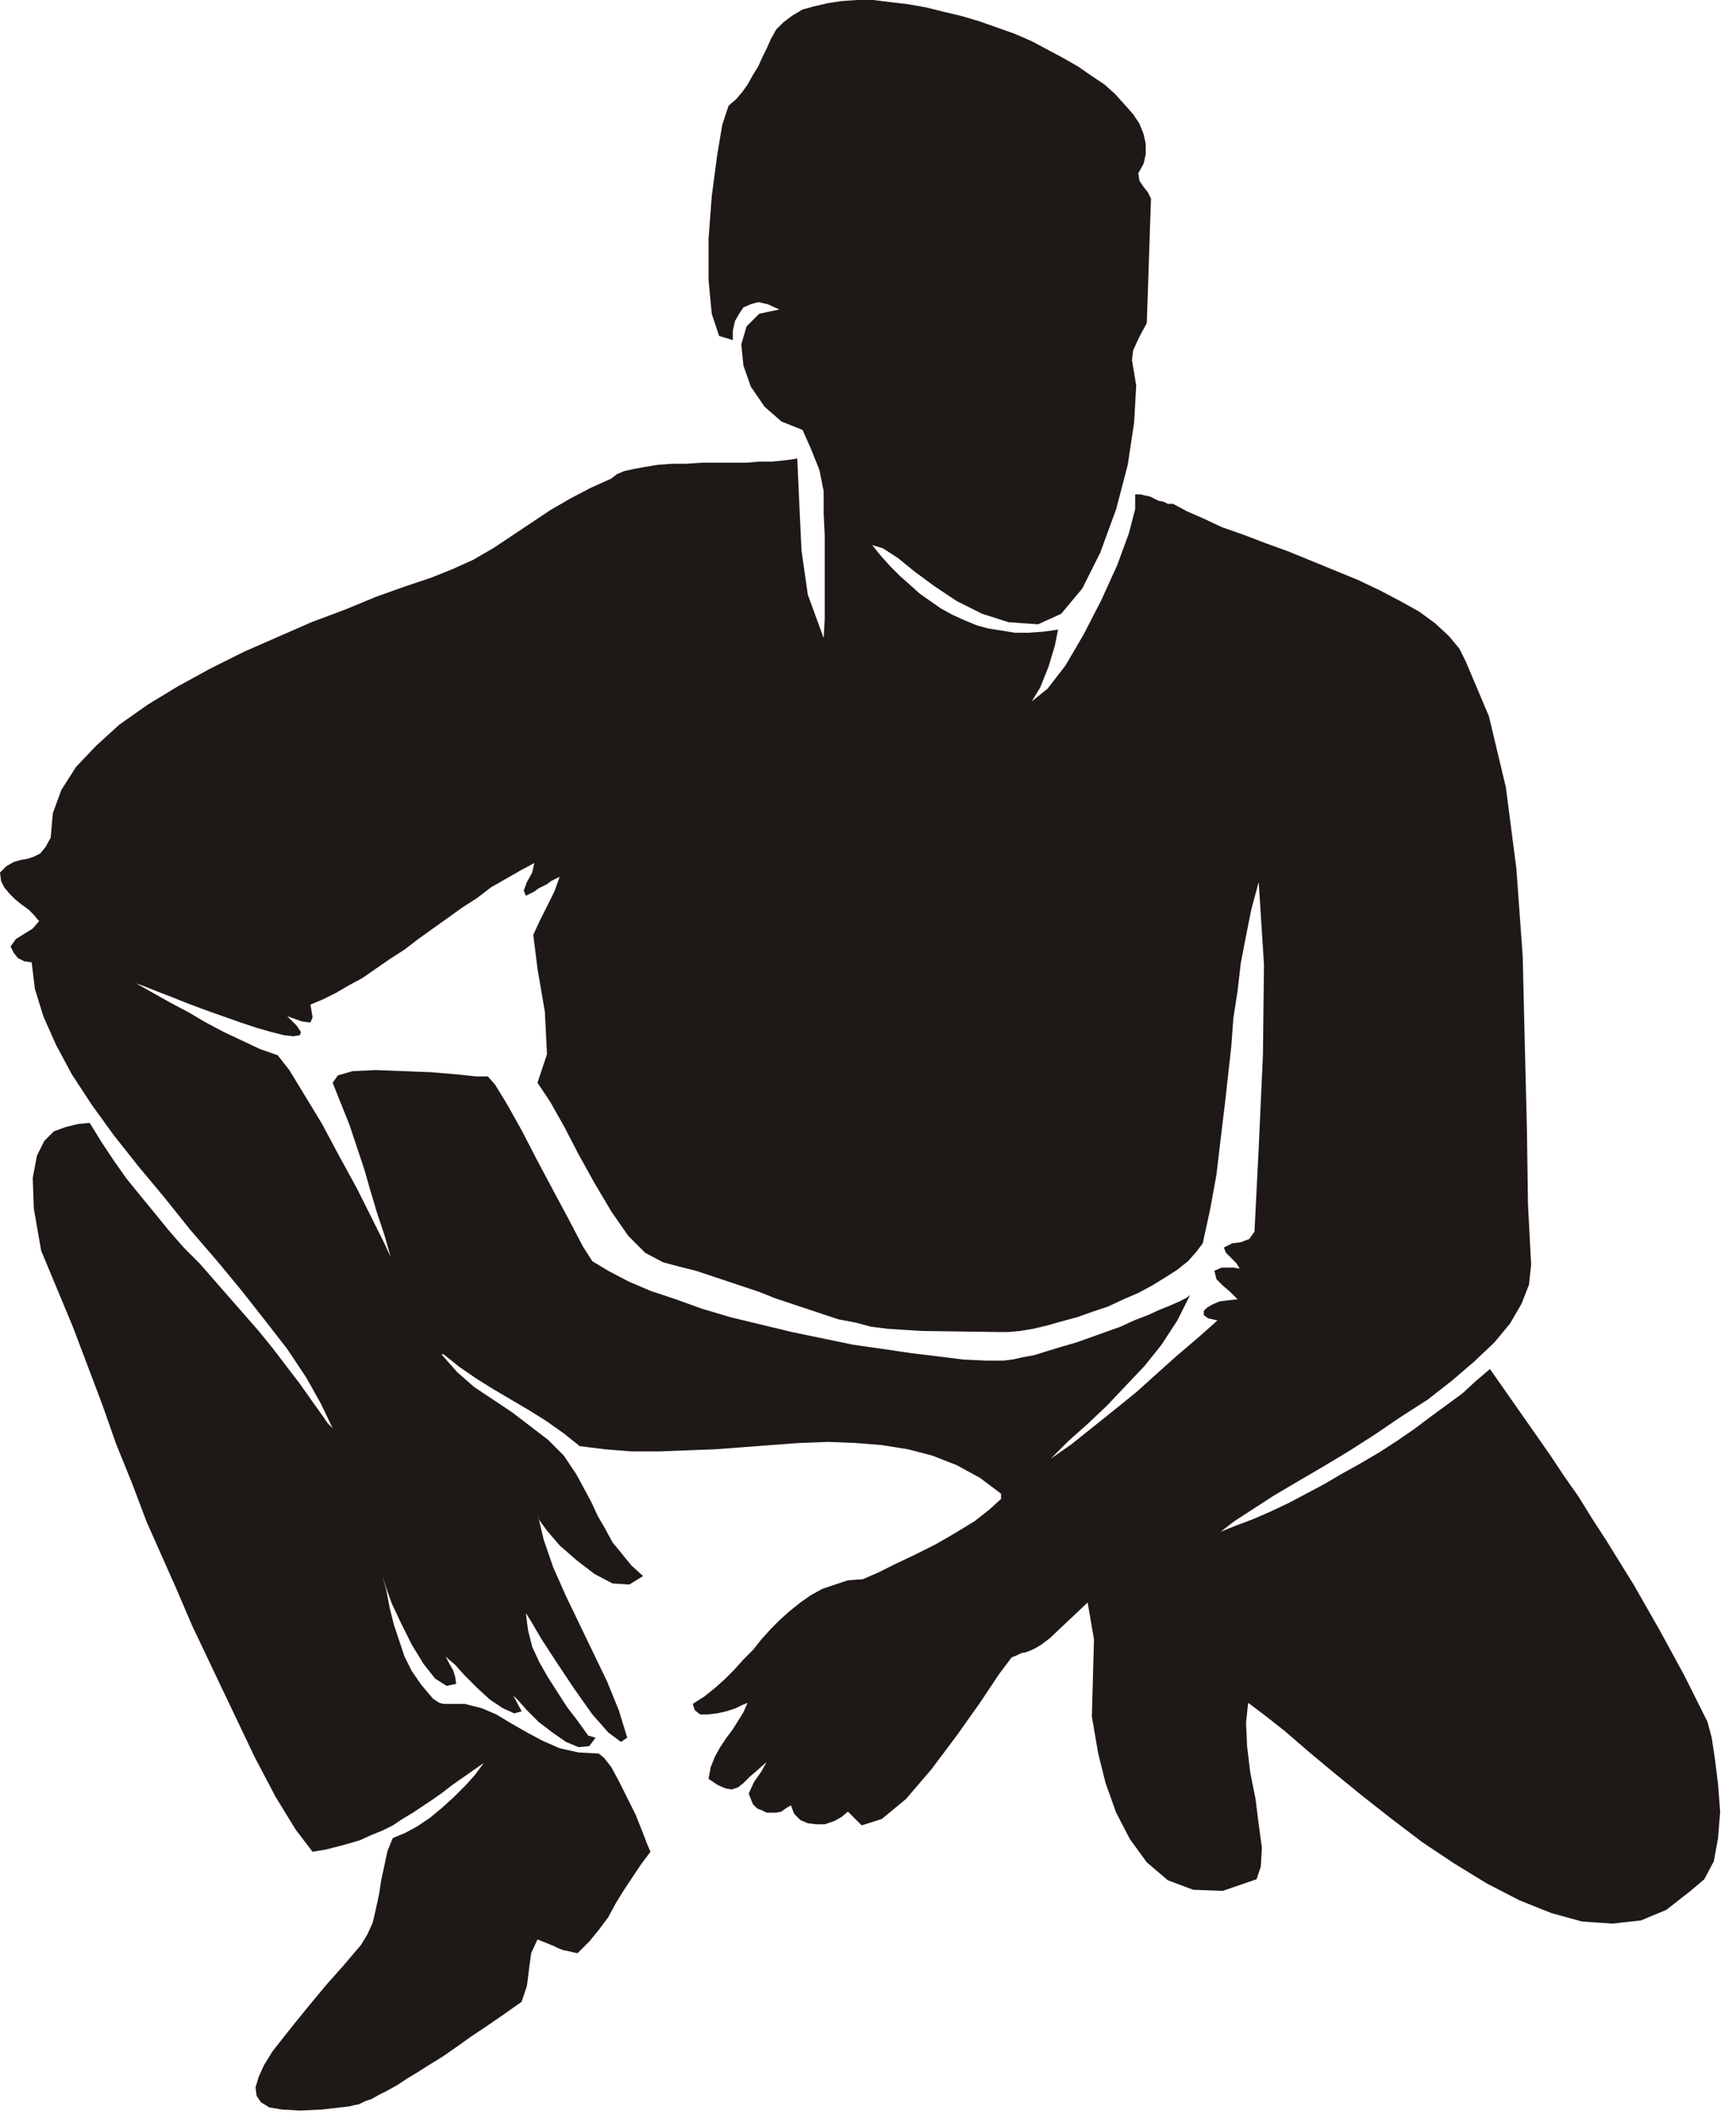
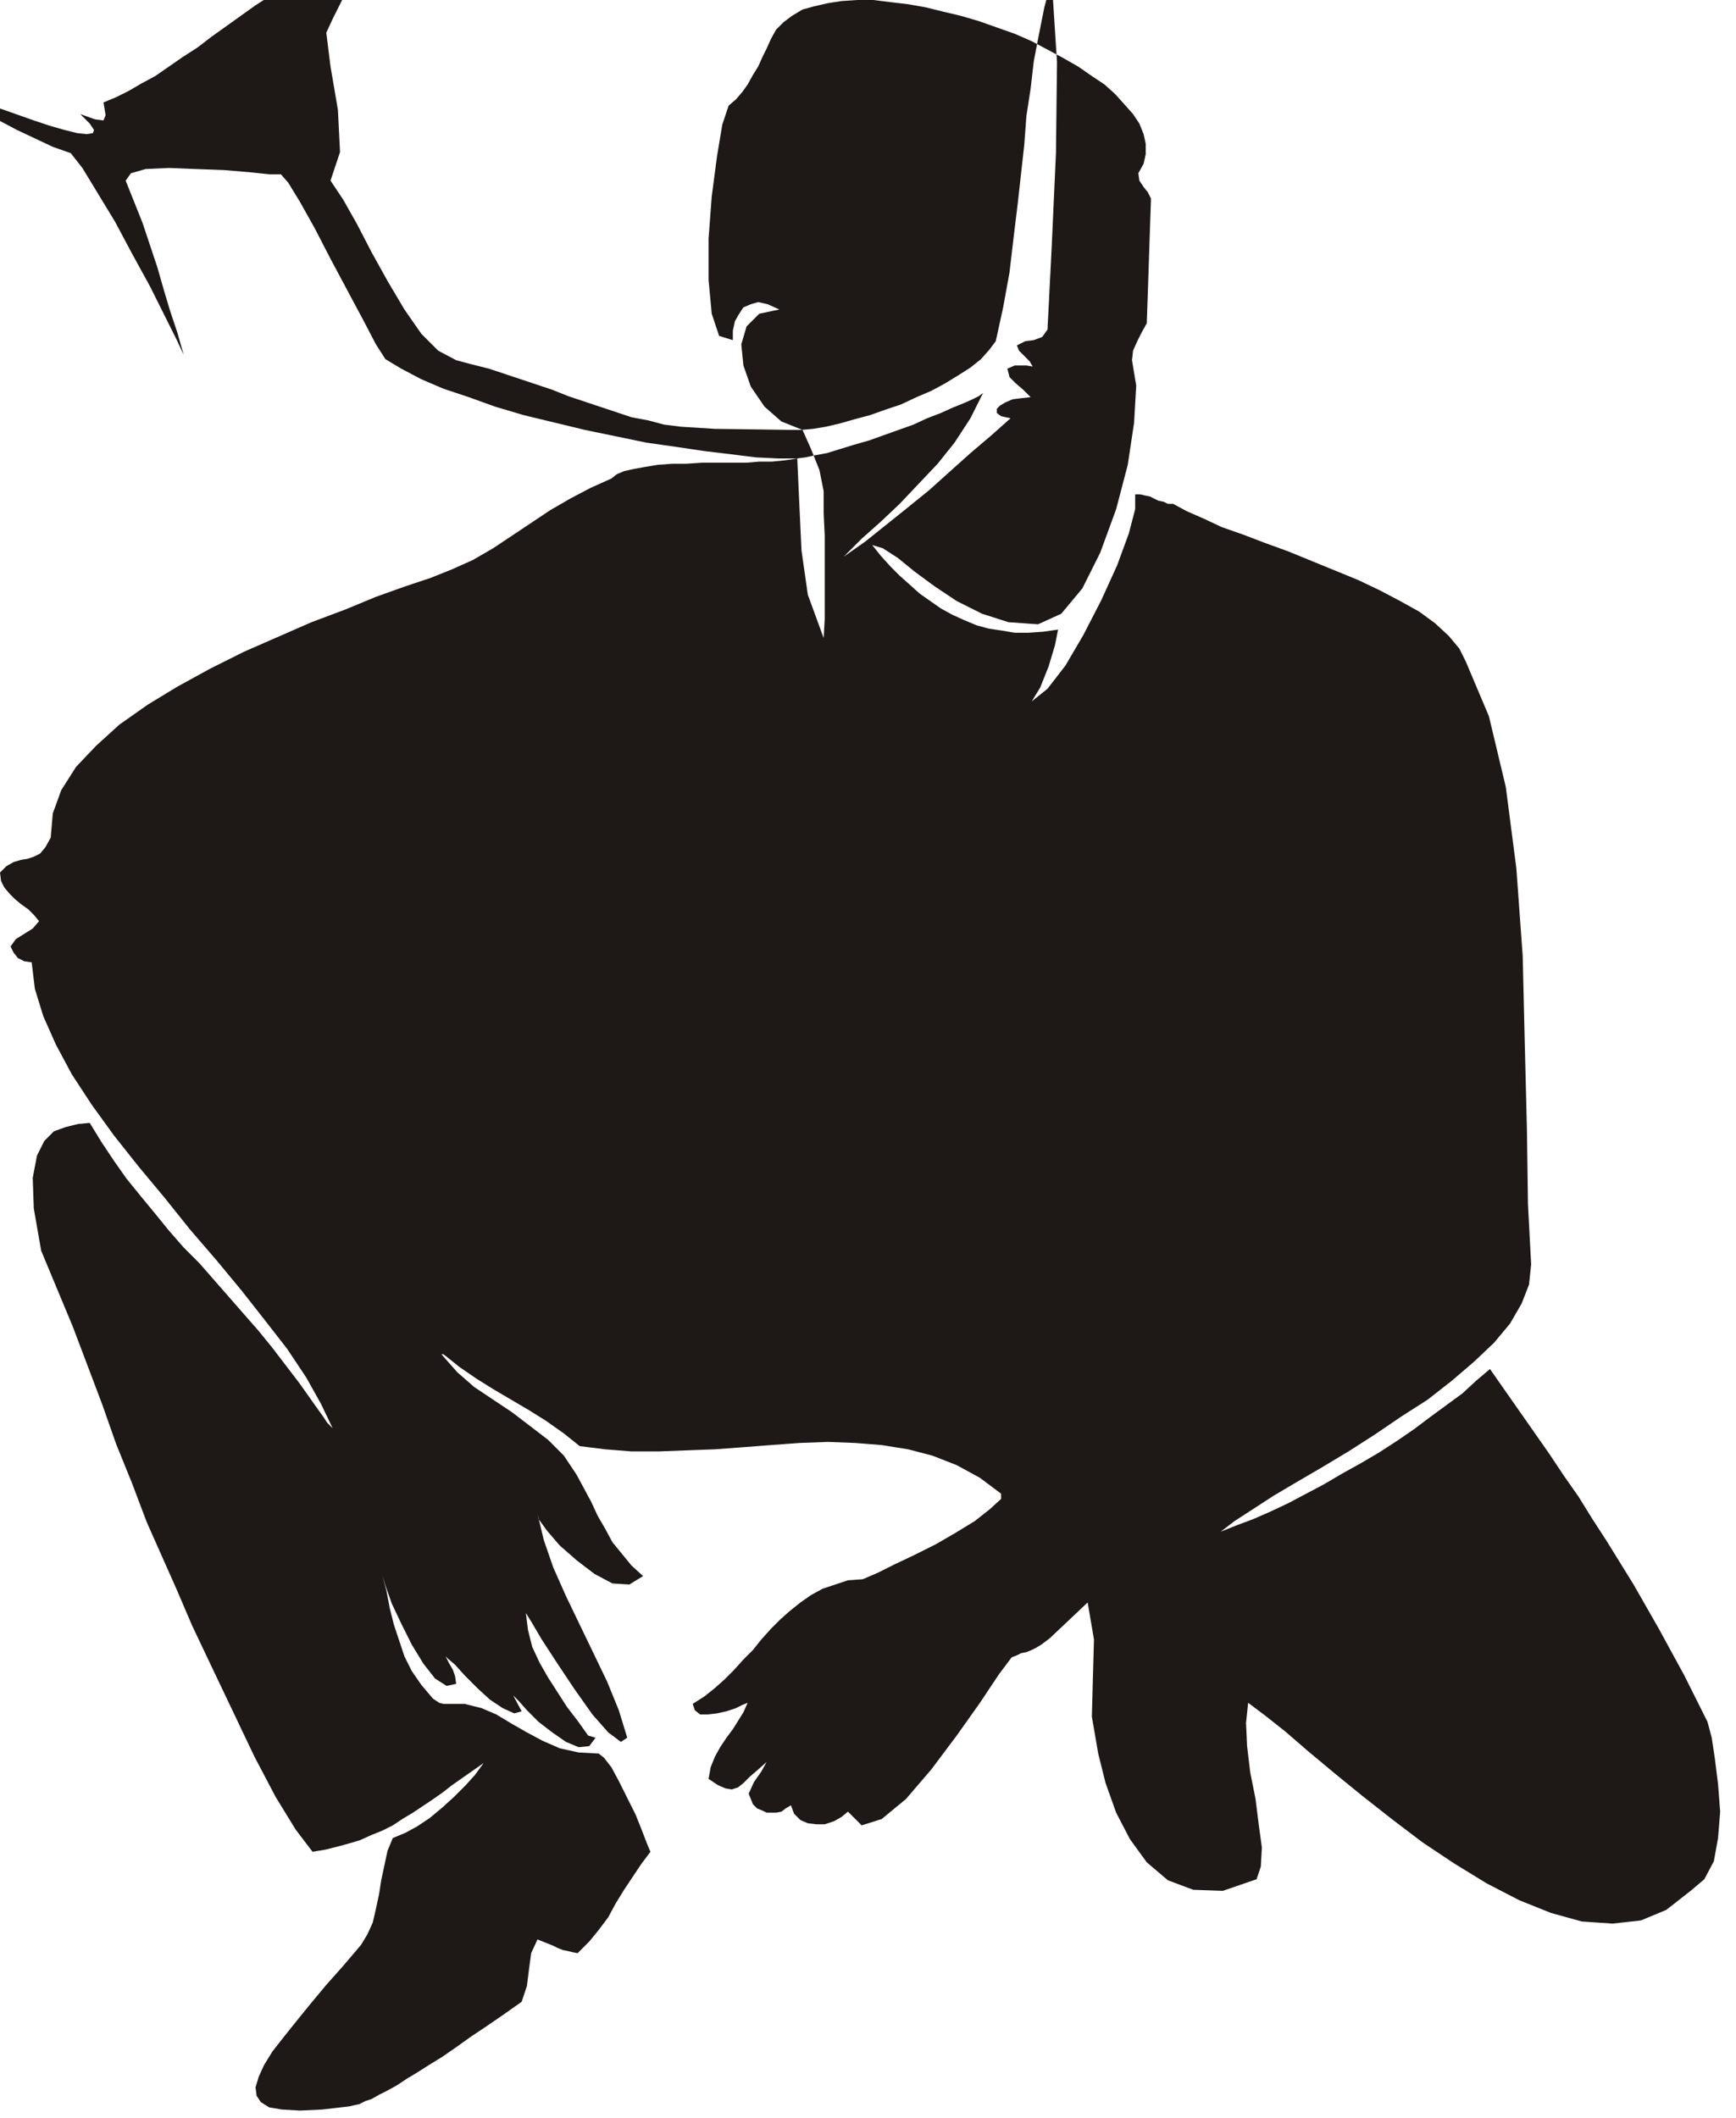
<svg xmlns="http://www.w3.org/2000/svg" fill-rule="evenodd" height="192.48" preserveAspectRatio="none" stroke-linecap="round" viewBox="0 0 1644 2005" width="1.644in">
  <style>.brush0{fill:#fff}.pen0{stroke:#000;stroke-width:1;stroke-linejoin:round}.brush1{fill:none}</style>
-   <path d="m755 434-6 1-8 1-10 1h-12l-12 1h-42l-15 1h-13l-14 1-12 2-11 2-9 2-7 3-5 4-20 9-19 10-19 11-18 12-18 12-18 12-19 11-20 9-20 8-24 8-28 10-29 12-32 12-32 14-32 14-32 16-31 17-28 17-27 19-22 20-19 20-14 22-8 22-2 23-5 9-5 6-6 3-6 2-6 1-7 2-7 4-6 6 1 8 3 6 5 6 5 5 6 5 7 5 5 5 5 6-6 7-8 5-8 5-5 7 3 6 4 5 6 3 7 1 3 25 8 26 12 27 15 28 19 29 21 29 23 29 25 30 24 30 25 29 24 29 22 28 21 27 18 27 14 25 11 23-5-5-4-6-5-7-5-7-12-17-13-17-13-17-13-16-14-16-14-16-14-16-14-16-15-15-14-16-13-16-14-17-13-16-12-17-12-18-11-18-11 1-12 3-11 4-9 9-7 14-4 21 1 29 7 40 15 36 15 36 14 37 14 37 13 37 15 37 14 37 16 36 12 27 15 35 19 40 20 42 20 42 20 38 19 31 16 21 12-2 12-3 11-3 10-3 11-5 10-4 10-5 9-6 10-6 9-6 9-6 10-7 9-7 10-7 10-7 10-7-8 11-9 10-11 11-11 10-12 10-12 8-11 6-12 5-5 12-3 14-3 14-2 13-3 14-3 13-5 11-6 10-17 20-16 18-15 18-13 16-12 15-11 14-8 13-5 11-3 10 1 8 4 6 8 5 12 2 17 1 21-1 26-3 4-1 5-1 6-3 6-2 7-4 8-4 9-5 9-6 10-6 11-7 13-8 13-9 14-10 15-10 16-11 17-12 5-15 2-16 2-15 6-13 5 2 5 2 5 2 4 2 5 2 5 1 4 1 5 1 11-11 9-11 9-12 7-13 8-13 8-12 8-12 9-12-3-7-5-13-6-15-8-16-8-16-7-13-7-9-5-4-19-1-18-4-16-7-15-8-14-8-15-9-14-6-16-4h-20l-4-1-3-2-3-2-11-13-9-13-7-14-5-15-5-15-4-16-3-16-4-15 3 10 6 17 9 19 10 20 11 18 11 14 11 7 9-2-1-7-2-6-4-7-3-6 2 2 7 6 9 10 12 12 12 11 12 8 11 5 7-2-8-15 5 5 8 9 11 11 13 10 13 9 12 5 10-1 6-8-7-2-10-14-10-13-9-14-9-14-8-14-7-15-4-16-2-16 5 8 10 17 15 23 16 24 17 24 15 17 12 9 6-4-8-26-11-27-13-27-13-27-13-27-12-27-9-26-6-25 1 5 8 11 12 14 16 14 17 13 17 9 16 1 13-8-11-10-9-11-9-11-7-13-7-12-6-13-7-13-7-13-12-18-15-15-17-13-17-13-18-12-18-12-16-14-15-17h2l15 12 16 11 16 10 17 10 17 10 16 10 17 12 15 12 24 3 25 2h26l26-1 27-1 27-2 26-2 27-2 27-1 26 1 25 2 25 4 23 6 23 9 22 12 20 15v5l-11 10-14 11-18 11-19 11-20 10-19 9-16 8-14 6-14 1-12 4-12 4-11 6-10 7-10 8-9 8-9 9-9 10-8 10-9 9-9 10-9 9-9 8-10 8-11 7 2 6 5 4h7l9-1 9-2 9-3 6-3 5-2-4 9-5 8-5 8-6 8-6 9-5 9-4 10-2 11 9 6 7 3 6 1 6-2 5-4 6-6 7-6 9-8-5 9-7 10-5 11 4 10 4 4 5 2 4 2h9l5-1 4-3 5-3 3 8 6 6 7 3 8 1h8l9-3 7-4 6-5 13 13 19-6 23-19 24-28 24-32 22-31 18-27 12-16 5-2 4-2 5-1 5-2 4-2 5-3 4-3 4-3 36-34 6 35-1 36-1 37 6 35 7 28 10 28 13 25 16 22 20 17 24 9 28 1 32-11 4-12 1-18-3-22-3-24-5-25-3-25-1-22 2-19 16 12 19 15 22 19 24 20 27 22 28 22 29 22 30 20 31 19 31 16 30 12 29 8 29 2 27-3 24-10 23-18 13-11 9-17 4-22 2-25-2-26-3-24-3-20-4-15-11-22-11-22-12-22-12-22-12-21-12-21-13-21-13-21-13-20-13-21-14-20-14-21-14-20-14-20-14-20-14-20-13 11-13 12-15 11-15 11-16 12-16 11-17 11-17 10-18 10-17 10-17 9-17 9-17 8-16 7-16 6-15 6 13-10 17-11 20-13 22-13 24-14 25-15 25-16 25-17 25-16 23-18 21-18 19-18 15-18 11-19 7-18 2-19-3-57-1-71-2-80-2-84-6-83-10-77-16-67-22-52-6-12-10-12-13-12-15-11-18-10-19-10-21-10-22-9-22-9-22-9-22-8-21-8-20-7-17-8-16-7-13-7h-5l-4-2-5-1-4-2-4-2-5-1-4-1h-5v14l-6 23-11 30-15 33-17 33-17 29-17 22-15 12 8-13 8-20 6-20 3-15-14 2-14 1h-13l-12-2-13-2-11-3-12-5-11-5-11-6-10-7-10-7-10-9-9-8-9-9-9-10-8-10 10 3 14 9 16 13 19 14 21 14 24 12 25 8 28 2 22-10 20-24 17-34 15-41 11-42 6-40 2-35-4-24 1-9 4-9 4-8 5-9 1-29 1-30 1-30 1-29-3-6-4-5-4-6-1-7 5-9 2-9v-10l-2-9-4-10-6-9-8-9-9-10-10-9-12-8-13-9-14-8-15-8-15-8-16-7-17-6-17-6-17-5-17-4-16-4-17-3-17-2-16-2h-15l-15 1-13 2-13 3-11 3-10 6-8 6-7 7-5 9-4 9-4 8-4 9-5 8-5 9-5 7-6 7-7 6-6 18-5 30-5 38-3 40v39l3 32 7 21 13 4v-9l2-9 4-7 4-6 7-3 7-2 9 2 11 5-19 4-12 12-5 17 2 20 7 20 13 19 16 14 20 8 8 18 8 20 4 20v21l1 21v79l-1 18-15-41-6-42-2-43-2-44zm196 854h-18l-21-1-24-3-25-3-27-4-28-4-29-6-29-6-29-7-29-7-27-8-25-9-24-8-21-9-19-10-15-9-9-14-12-23-15-28-16-30-15-29-14-25-11-18-7-8h-11l-19-2-24-2-27-1-25-1-22 1-14 4-5 7 8 20 8 20 7 21 7 21 6 21 6 20 7 21 6 21-7-15-11-22-14-28-17-31-16-30-17-28-14-23-11-14-17-6-17-8-17-8-17-9-17-10-17-9-16-9-16-9 3 1 8 3 10 4 13 5 15 6 16 6 17 6 17 6 15 5 14 4 12 3 9 1 6-1 1-3-4-6-9-9 14 5 8 1 2-5-2-12 12-5 12-6 12-7 13-7 13-9 13-9 14-9 13-10 14-10 14-10 14-10 14-9 13-10 14-8 14-8 13-7-2 9-5 9-3 8 2 5 4-2 4-2 4-3 4-2 4-2 4-3 4-2 4-2-5 14-7 14-7 14-6 13 4 32 7 41 2 40-9 27 12 18 13 23 14 27 15 27 16 27 16 23 16 16 17 9 15 4 16 4 15 5 15 5 15 5 15 5 15 6 15 5 15 5 15 5 15 5 16 3 15 4 16 2 16 1 16 1 73 1h9l11-1 12-2 13-3 14-4 15-4 14-5 15-5 15-7 14-6 13-7 13-8 11-7 10-8 8-9 6-8 7-32 6-33 4-34 4-33 3-27 3-27 2-27 4-26 3-26 5-26 5-25 7-26 5 78-1 86-4 88-4 79-5 7-8 3-8 1-8 4 2 5 5 5 5 5 3 5-6-1h-11l-7 3 2 8 6 6 7 6 7 7-9 1-8 1-7 3-5 3-3 3v4l4 3 9 2-18 16-20 17-19 17-20 18-21 17-20 16-20 16-20 14 17-17 18-16 18-17 18-19 18-19 16-20 15-23 12-24-4 3-6 3-9 4-10 4-11 5-13 5-13 6-14 5-14 5-14 5-14 4-13 4-13 4-11 2-9 2-8 1z" style="fill:#1e1916;stroke:none" />
+   <path d="m755 434-6 1-8 1-10 1h-12l-12 1h-42l-15 1h-13l-14 1-12 2-11 2-9 2-7 3-5 4-20 9-19 10-19 11-18 12-18 12-18 12-19 11-20 9-20 8-24 8-28 10-29 12-32 12-32 14-32 14-32 16-31 17-28 17-27 19-22 20-19 20-14 22-8 22-2 23-5 9-5 6-6 3-6 2-6 1-7 2-7 4-6 6 1 8 3 6 5 6 5 5 6 5 7 5 5 5 5 6-6 7-8 5-8 5-5 7 3 6 4 5 6 3 7 1 3 25 8 26 12 27 15 28 19 29 21 29 23 29 25 30 24 30 25 29 24 29 22 28 21 27 18 27 14 25 11 23-5-5-4-6-5-7-5-7-12-17-13-17-13-17-13-16-14-16-14-16-14-16-14-16-15-15-14-16-13-16-14-17-13-16-12-17-12-18-11-18-11 1-12 3-11 4-9 9-7 14-4 21 1 29 7 40 15 36 15 36 14 37 14 37 13 37 15 37 14 37 16 36 12 27 15 35 19 40 20 42 20 42 20 38 19 31 16 21 12-2 12-3 11-3 10-3 11-5 10-4 10-5 9-6 10-6 9-6 9-6 10-7 9-7 10-7 10-7 10-7-8 11-9 10-11 11-11 10-12 10-12 8-11 6-12 5-5 12-3 14-3 14-2 13-3 14-3 13-5 11-6 10-17 20-16 18-15 18-13 16-12 15-11 14-8 13-5 11-3 10 1 8 4 6 8 5 12 2 17 1 21-1 26-3 4-1 5-1 6-3 6-2 7-4 8-4 9-5 9-6 10-6 11-7 13-8 13-9 14-10 15-10 16-11 17-12 5-15 2-16 2-15 6-13 5 2 5 2 5 2 4 2 5 2 5 1 4 1 5 1 11-11 9-11 9-12 7-13 8-13 8-12 8-12 9-12-3-7-5-13-6-15-8-16-8-16-7-13-7-9-5-4-19-1-18-4-16-7-15-8-14-8-15-9-14-6-16-4h-20l-4-1-3-2-3-2-11-13-9-13-7-14-5-15-5-15-4-16-3-16-4-15 3 10 6 17 9 19 10 20 11 18 11 14 11 7 9-2-1-7-2-6-4-7-3-6 2 2 7 6 9 10 12 12 12 11 12 8 11 5 7-2-8-15 5 5 8 9 11 11 13 10 13 9 12 5 10-1 6-8-7-2-10-14-10-13-9-14-9-14-8-14-7-15-4-16-2-16 5 8 10 17 15 23 16 24 17 24 15 17 12 9 6-4-8-26-11-27-13-27-13-27-13-27-12-27-9-26-6-25 1 5 8 11 12 14 16 14 17 13 17 9 16 1 13-8-11-10-9-11-9-11-7-13-7-12-6-13-7-13-7-13-12-18-15-15-17-13-17-13-18-12-18-12-16-14-15-17h2l15 12 16 11 16 10 17 10 17 10 16 10 17 12 15 12 24 3 25 2h26l26-1 27-1 27-2 26-2 27-2 27-1 26 1 25 2 25 4 23 6 23 9 22 12 20 15v5l-11 10-14 11-18 11-19 11-20 10-19 9-16 8-14 6-14 1-12 4-12 4-11 6-10 7-10 8-9 8-9 9-9 10-8 10-9 9-9 10-9 9-9 8-10 8-11 7 2 6 5 4h7l9-1 9-2 9-3 6-3 5-2-4 9-5 8-5 8-6 8-6 9-5 9-4 10-2 11 9 6 7 3 6 1 6-2 5-4 6-6 7-6 9-8-5 9-7 10-5 11 4 10 4 4 5 2 4 2h9l5-1 4-3 5-3 3 8 6 6 7 3 8 1h8l9-3 7-4 6-5 13 13 19-6 23-19 24-28 24-32 22-31 18-27 12-16 5-2 4-2 5-1 5-2 4-2 5-3 4-3 4-3 36-34 6 35-1 36-1 37 6 35 7 28 10 28 13 25 16 22 20 17 24 9 28 1 32-11 4-12 1-18-3-22-3-24-5-25-3-25-1-22 2-19 16 12 19 15 22 19 24 20 27 22 28 22 29 22 30 20 31 19 31 16 30 12 29 8 29 2 27-3 24-10 23-18 13-11 9-17 4-22 2-25-2-26-3-24-3-20-4-15-11-22-11-22-12-22-12-22-12-21-12-21-13-21-13-21-13-20-13-21-14-20-14-21-14-20-14-20-14-20-14-20-13 11-13 12-15 11-15 11-16 12-16 11-17 11-17 10-18 10-17 10-17 9-17 9-17 8-16 7-16 6-15 6 13-10 17-11 20-13 22-13 24-14 25-15 25-16 25-17 25-16 23-18 21-18 19-18 15-18 11-19 7-18 2-19-3-57-1-71-2-80-2-84-6-83-10-77-16-67-22-52-6-12-10-12-13-12-15-11-18-10-19-10-21-10-22-9-22-9-22-9-22-8-21-8-20-7-17-8-16-7-13-7h-5l-4-2-5-1-4-2-4-2-5-1-4-1h-5v14l-6 23-11 30-15 33-17 33-17 29-17 22-15 12 8-13 8-20 6-20 3-15-14 2-14 1h-13l-12-2-13-2-11-3-12-5-11-5-11-6-10-7-10-7-10-9-9-8-9-9-9-10-8-10 10 3 14 9 16 13 19 14 21 14 24 12 25 8 28 2 22-10 20-24 17-34 15-41 11-42 6-40 2-35-4-24 1-9 4-9 4-8 5-9 1-29 1-30 1-30 1-29-3-6-4-5-4-6-1-7 5-9 2-9v-10l-2-9-4-10-6-9-8-9-9-10-10-9-12-8-13-9-14-8-15-8-15-8-16-7-17-6-17-6-17-5-17-4-16-4-17-3-17-2-16-2h-15l-15 1-13 2-13 3-11 3-10 6-8 6-7 7-5 9-4 9-4 8-4 9-5 8-5 9-5 7-6 7-7 6-6 18-5 30-5 38-3 40v39l3 32 7 21 13 4v-9l2-9 4-7 4-6 7-3 7-2 9 2 11 5-19 4-12 12-5 17 2 20 7 20 13 19 16 14 20 8 8 18 8 20 4 20v21l1 21v79l-1 18-15-41-6-42-2-43-2-44zh-18l-21-1-24-3-25-3-27-4-28-4-29-6-29-6-29-7-29-7-27-8-25-9-24-8-21-9-19-10-15-9-9-14-12-23-15-28-16-30-15-29-14-25-11-18-7-8h-11l-19-2-24-2-27-1-25-1-22 1-14 4-5 7 8 20 8 20 7 21 7 21 6 21 6 20 7 21 6 21-7-15-11-22-14-28-17-31-16-30-17-28-14-23-11-14-17-6-17-8-17-8-17-9-17-10-17-9-16-9-16-9 3 1 8 3 10 4 13 5 15 6 16 6 17 6 17 6 15 5 14 4 12 3 9 1 6-1 1-3-4-6-9-9 14 5 8 1 2-5-2-12 12-5 12-6 12-7 13-7 13-9 13-9 14-9 13-10 14-10 14-10 14-10 14-9 13-10 14-8 14-8 13-7-2 9-5 9-3 8 2 5 4-2 4-2 4-3 4-2 4-2 4-3 4-2 4-2-5 14-7 14-7 14-6 13 4 32 7 41 2 40-9 27 12 18 13 23 14 27 15 27 16 27 16 23 16 16 17 9 15 4 16 4 15 5 15 5 15 5 15 5 15 6 15 5 15 5 15 5 15 5 16 3 15 4 16 2 16 1 16 1 73 1h9l11-1 12-2 13-3 14-4 15-4 14-5 15-5 15-7 14-6 13-7 13-8 11-7 10-8 8-9 6-8 7-32 6-33 4-34 4-33 3-27 3-27 2-27 4-26 3-26 5-26 5-25 7-26 5 78-1 86-4 88-4 79-5 7-8 3-8 1-8 4 2 5 5 5 5 5 3 5-6-1h-11l-7 3 2 8 6 6 7 6 7 7-9 1-8 1-7 3-5 3-3 3v4l4 3 9 2-18 16-20 17-19 17-20 18-21 17-20 16-20 16-20 14 17-17 18-16 18-17 18-19 18-19 16-20 15-23 12-24-4 3-6 3-9 4-10 4-11 5-13 5-13 6-14 5-14 5-14 5-14 4-13 4-13 4-11 2-9 2-8 1z" style="fill:#1e1916;stroke:none" />
</svg>